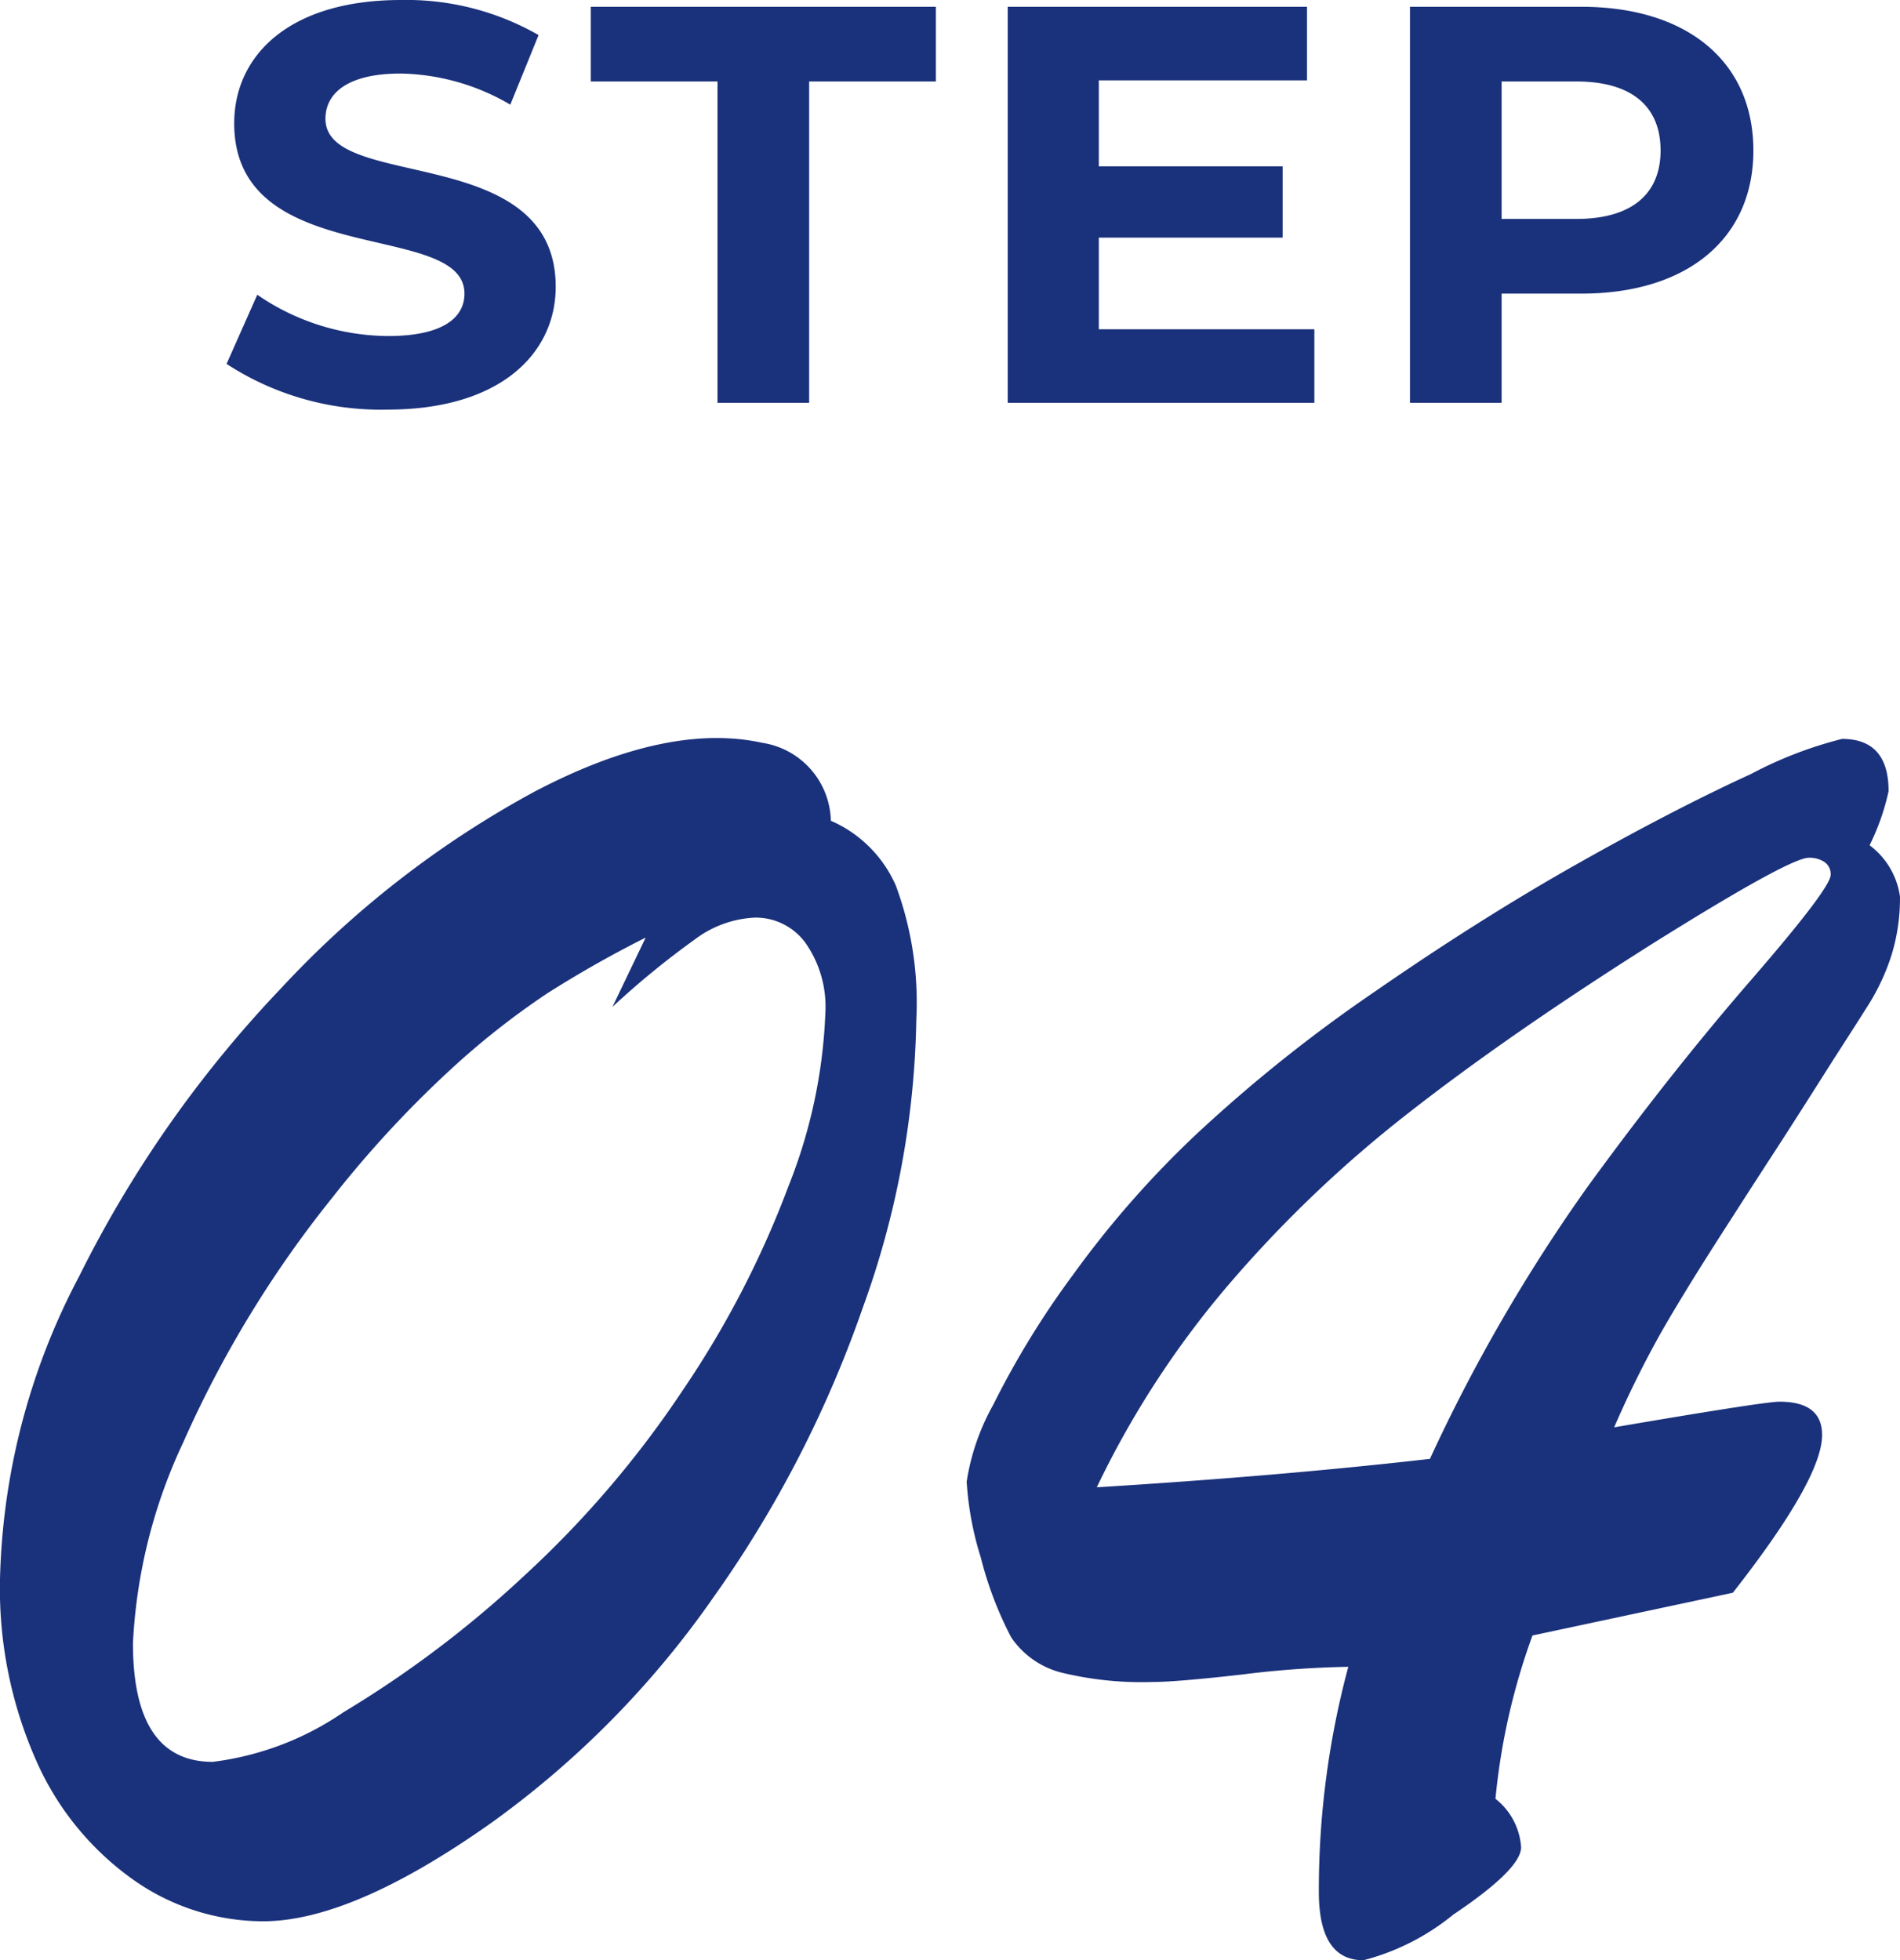
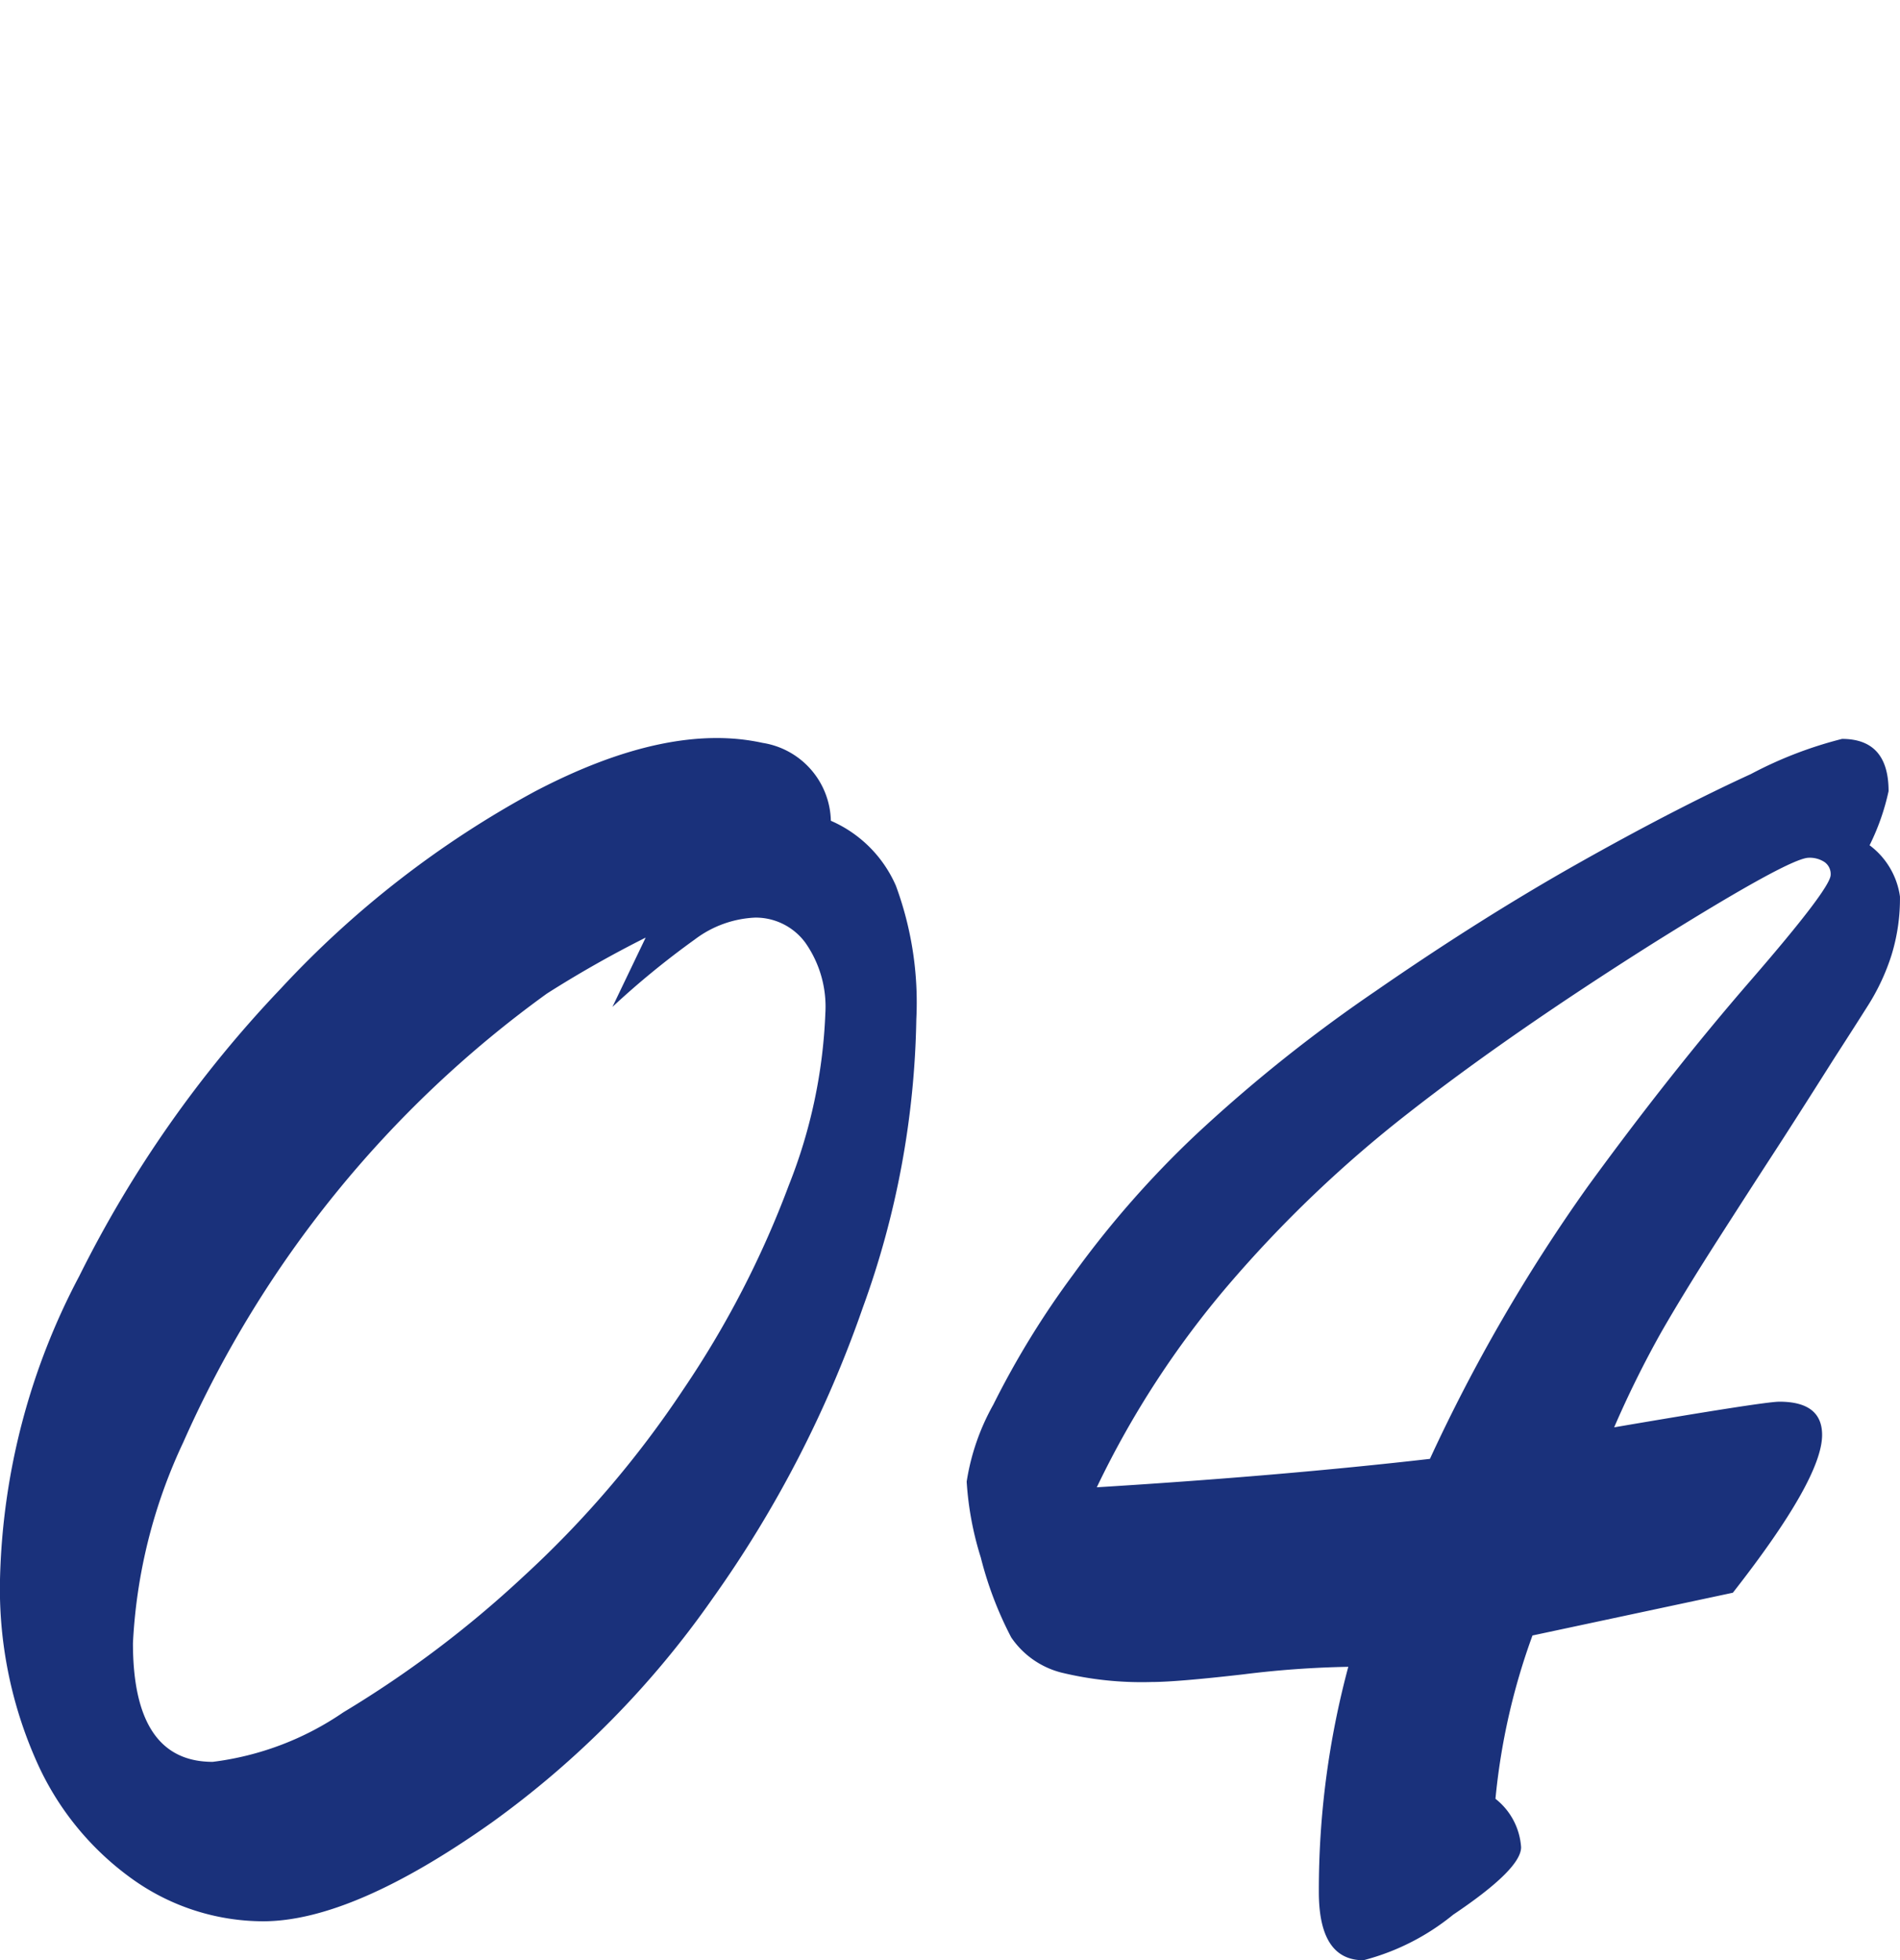
<svg xmlns="http://www.w3.org/2000/svg" width="53.735" height="55.439" viewBox="0 0 53.735 55.439">
  <g transform="translate(-284.892 -1515.608)">
    <g transform="translate(-66 339)">
-       <path d="M-1.61-31.179A3.55,3.55,0,0,1,.23-29.34a9.533,9.533,0,0,1,.577,3.773A25.022,25.022,0,0,1-.71-17.4,32.559,32.559,0,0,1-4.953-9.185,26.442,26.442,0,0,1-11.2-2.847Q-15.145-.054-17.669-.054a6.376,6.376,0,0,1-3.679-1.182,8.148,8.148,0,0,1-2.739-3.37,12,12,0,0,1-1.021-5.116,19.253,19.253,0,0,1,2.242-8.58,33.2,33.2,0,0,1,5.693-8.124,27.869,27.869,0,0,1,7.2-5.586q3.746-1.96,6.432-1.37A2.284,2.284,0,0,1-1.61-31.179Zm-6.177,5.264.94-1.96A31.724,31.724,0,0,0-9.64-26.292a22.278,22.278,0,0,0-2.78,2.2,30.734,30.734,0,0,0-3.29,3.572A31.254,31.254,0,0,0-19.925-13.6a15.046,15.046,0,0,0-1.423,5.68q0,3.357,2.256,3.357a8.344,8.344,0,0,0,3.693-1.4A30.454,30.454,0,0,0-10.311-9.8a28.744,28.744,0,0,0,4.525-5.291A27.322,27.322,0,0,0-2.8-20.867a14.683,14.683,0,0,0,1.034-4.861,3.149,3.149,0,0,0-.564-2,1.743,1.743,0,0,0-1.423-.712,3.047,3.047,0,0,0-1.705.618A23.75,23.75,0,0,0-7.786-25.916ZM23.9-9.346,18.233-8.137a18.6,18.6,0,0,0-1.047,4.619,1.9,1.9,0,0,1,.725,1.37q0,.618-1.92,1.907a6.645,6.645,0,0,1-2.538,1.289q-1.262,0-1.262-1.934a24.346,24.346,0,0,1,.833-6.365,27.738,27.738,0,0,0-2.981.215q-1.88.215-2.578.215A9.619,9.619,0,0,1,4.9-7.09a2.444,2.444,0,0,1-1.41-.994,10.3,10.3,0,0,1-.859-2.256,9,9,0,0,1-.4-2.148,6.461,6.461,0,0,1,.752-2.175,24.666,24.666,0,0,1,2.269-3.693,27.773,27.773,0,0,1,3.478-3.961,42.564,42.564,0,0,1,5.062-4.042q2.968-2.054,5.707-3.6T24.41-32.5a11.476,11.476,0,0,1,2.578-.994q1.316,0,1.316,1.477a6.553,6.553,0,0,1-.537,1.531,2.186,2.186,0,0,1,.859,1.45,5.421,5.421,0,0,1-.242,1.665,6.14,6.14,0,0,1-.658,1.41q-.416.658-.953,1.49-1.155,1.826-1.732,2.712t-1.558,2.417q-.98,1.531-1.611,2.632a28.947,28.947,0,0,0-1.329,2.686q4.243-.725,4.673-.725,1.208,0,1.208.94Q26.424-12.568,23.9-9.346Zm-8.567-3.787a47.853,47.853,0,0,1,4.458-7.694q2.336-3.209,4.606-5.828t2.269-2.994a.412.412,0,0,0-.175-.363.761.761,0,0,0-.443-.121q-.537,0-4.4,2.417-4.082,2.578-6.929,4.807a35.028,35.028,0,0,0-5.089,4.861,26.25,26.25,0,0,0-3.719,5.72Q11.117-12.649,15.333-13.132Z" transform="translate(376 1231)" fill="#1a317b" />
-       <path d="M-17.144.192c3.2,0,4.752-1.6,4.752-3.472,0-4.112-6.512-2.688-6.512-4.752,0-.7.592-1.28,2.128-1.28a6.326,6.326,0,0,1,3.1.88l.8-1.968a7.513,7.513,0,0,0-3.888-.992c-3.184,0-4.72,1.584-4.72,3.488,0,4.16,6.512,2.72,6.512,4.816,0,.688-.624,1.2-2.16,1.2a6.588,6.588,0,0,1-3.7-1.168L-21.7-1.1A7.983,7.983,0,0,0-17.144.192ZM-7.816,0h2.592V-9.088H-1.64V-11.2H-11.4v2.112h3.584ZM2.968-2.08V-4.672h5.2V-6.688h-5.2V-9.12H8.856V-11.2H.392V0H9.064V-2.08ZM16.616-11.2H11.768V0H14.36V-3.088h2.256c2.992,0,4.864-1.552,4.864-4.048C21.48-9.648,19.608-11.2,16.616-11.2Zm-.144,6H14.36V-9.088h2.112c1.584,0,2.384.72,2.384,1.952C18.856-5.92,18.056-5.2,16.472-5.2Z" transform="translate(379 1188)" fill="#1a317b" />
+       <path d="M-1.61-31.179A3.55,3.55,0,0,1,.23-29.34a9.533,9.533,0,0,1,.577,3.773A25.022,25.022,0,0,1-.71-17.4,32.559,32.559,0,0,1-4.953-9.185,26.442,26.442,0,0,1-11.2-2.847Q-15.145-.054-17.669-.054a6.376,6.376,0,0,1-3.679-1.182,8.148,8.148,0,0,1-2.739-3.37,12,12,0,0,1-1.021-5.116,19.253,19.253,0,0,1,2.242-8.58,33.2,33.2,0,0,1,5.693-8.124,27.869,27.869,0,0,1,7.2-5.586q3.746-1.96,6.432-1.37A2.284,2.284,0,0,1-1.61-31.179Zm-6.177,5.264.94-1.96A31.724,31.724,0,0,0-9.64-26.292A31.254,31.254,0,0,0-19.925-13.6a15.046,15.046,0,0,0-1.423,5.68q0,3.357,2.256,3.357a8.344,8.344,0,0,0,3.693-1.4A30.454,30.454,0,0,0-10.311-9.8a28.744,28.744,0,0,0,4.525-5.291A27.322,27.322,0,0,0-2.8-20.867a14.683,14.683,0,0,0,1.034-4.861,3.149,3.149,0,0,0-.564-2,1.743,1.743,0,0,0-1.423-.712,3.047,3.047,0,0,0-1.705.618A23.75,23.75,0,0,0-7.786-25.916ZM23.9-9.346,18.233-8.137a18.6,18.6,0,0,0-1.047,4.619,1.9,1.9,0,0,1,.725,1.37q0,.618-1.92,1.907a6.645,6.645,0,0,1-2.538,1.289q-1.262,0-1.262-1.934a24.346,24.346,0,0,1,.833-6.365,27.738,27.738,0,0,0-2.981.215q-1.88.215-2.578.215A9.619,9.619,0,0,1,4.9-7.09a2.444,2.444,0,0,1-1.41-.994,10.3,10.3,0,0,1-.859-2.256,9,9,0,0,1-.4-2.148,6.461,6.461,0,0,1,.752-2.175,24.666,24.666,0,0,1,2.269-3.693,27.773,27.773,0,0,1,3.478-3.961,42.564,42.564,0,0,1,5.062-4.042q2.968-2.054,5.707-3.6T24.41-32.5a11.476,11.476,0,0,1,2.578-.994q1.316,0,1.316,1.477a6.553,6.553,0,0,1-.537,1.531,2.186,2.186,0,0,1,.859,1.45,5.421,5.421,0,0,1-.242,1.665,6.14,6.14,0,0,1-.658,1.41q-.416.658-.953,1.49-1.155,1.826-1.732,2.712t-1.558,2.417q-.98,1.531-1.611,2.632a28.947,28.947,0,0,0-1.329,2.686q4.243-.725,4.673-.725,1.208,0,1.208.94Q26.424-12.568,23.9-9.346Zm-8.567-3.787a47.853,47.853,0,0,1,4.458-7.694q2.336-3.209,4.606-5.828t2.269-2.994a.412.412,0,0,0-.175-.363.761.761,0,0,0-.443-.121q-.537,0-4.4,2.417-4.082,2.578-6.929,4.807a35.028,35.028,0,0,0-5.089,4.861,26.25,26.25,0,0,0-3.719,5.72Q11.117-12.649,15.333-13.132Z" transform="translate(376 1231)" fill="#1a317b" />
    </g>
  </g>
</svg>